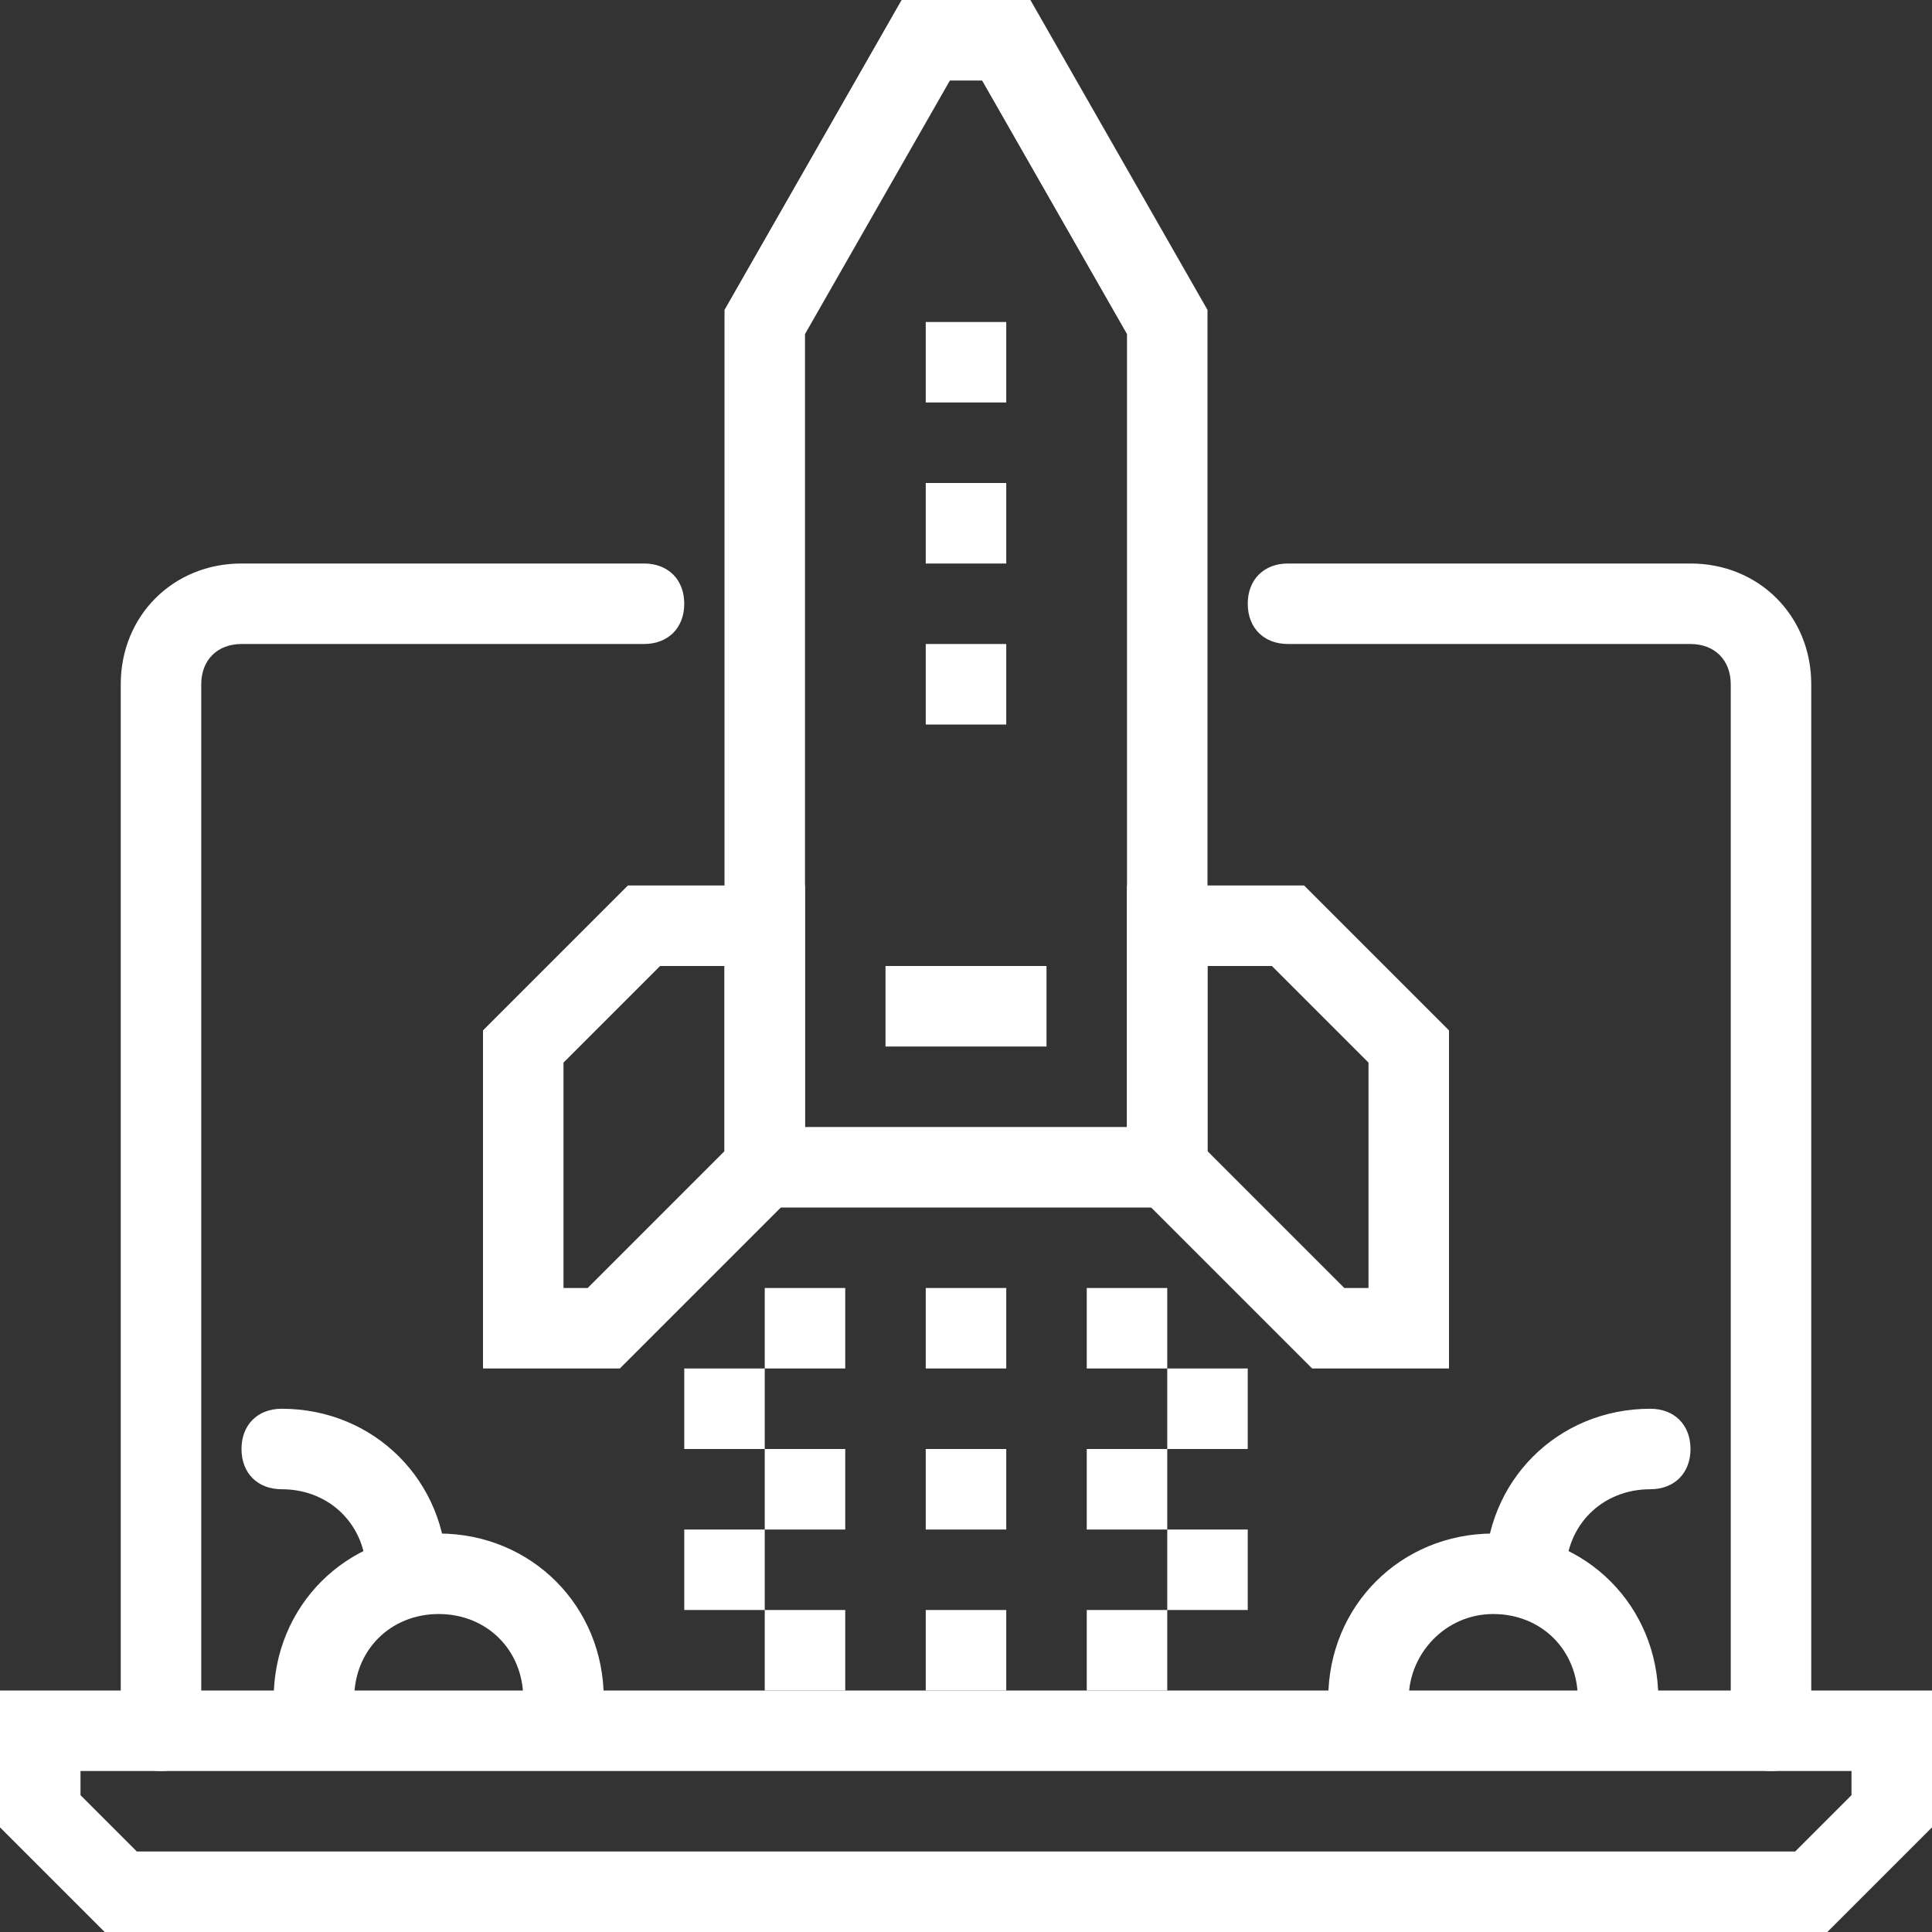
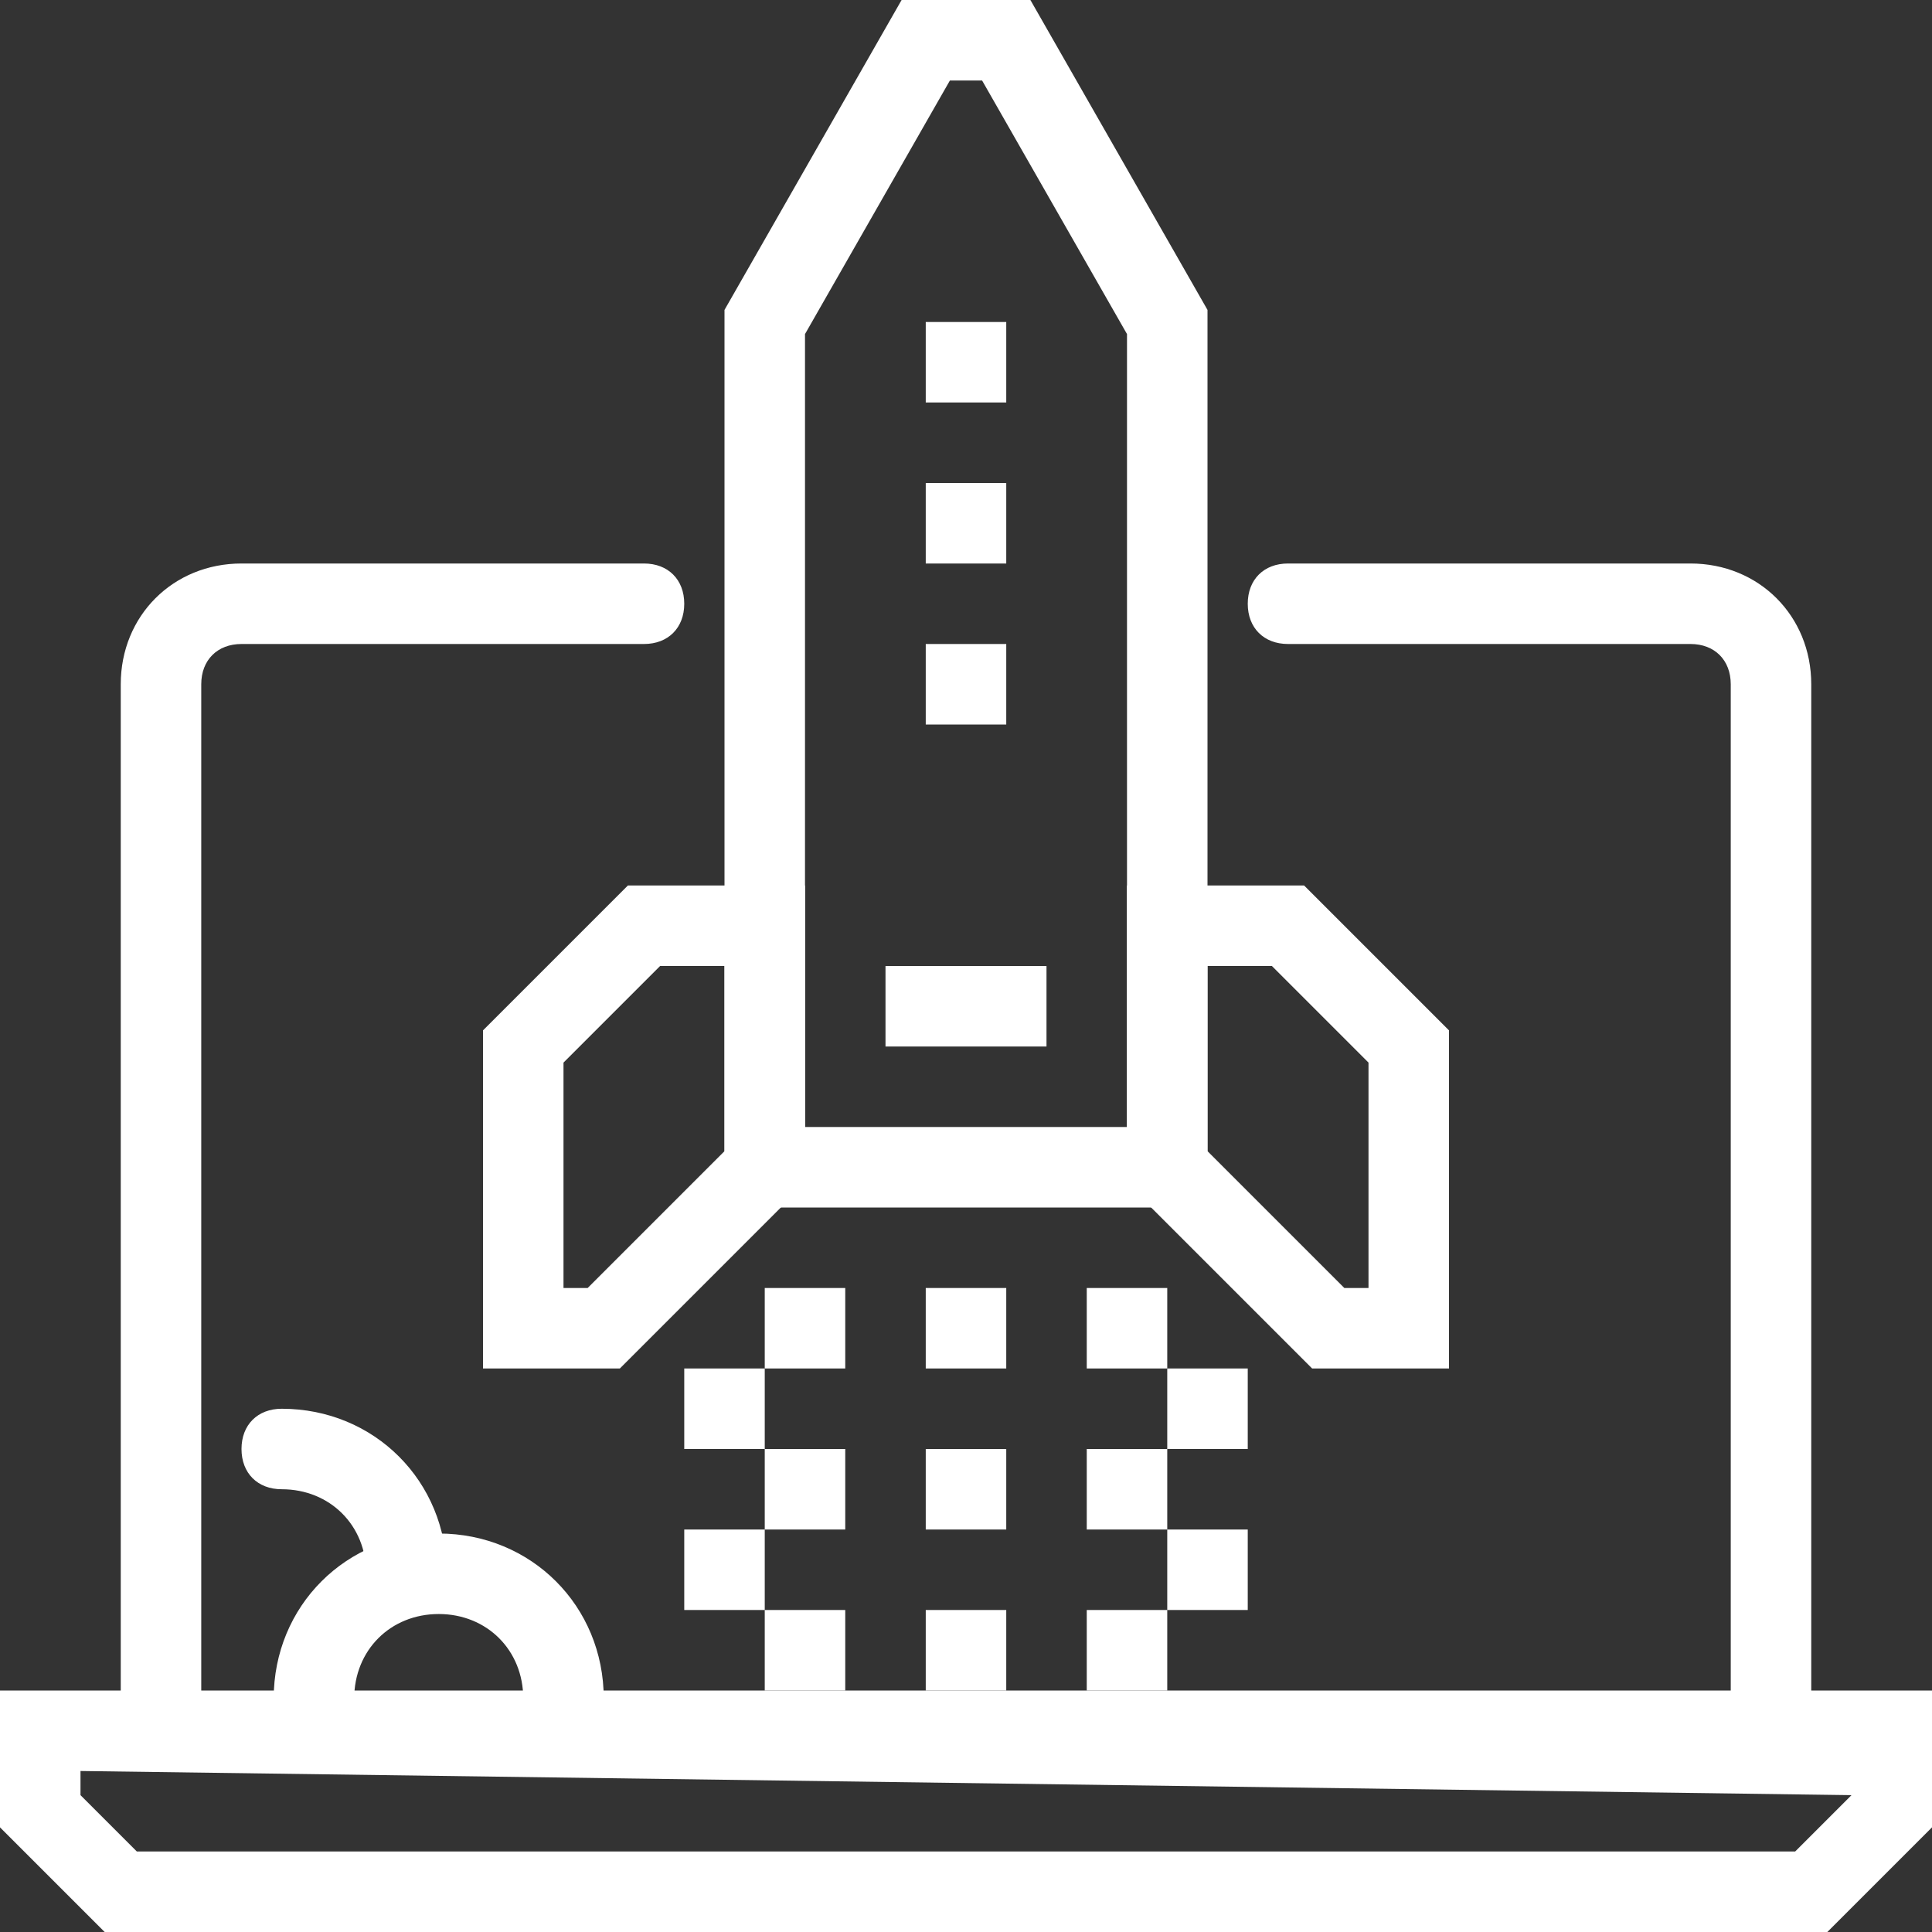
<svg xmlns="http://www.w3.org/2000/svg" fill="none" version="1.1" width="36" height="36" viewBox="0 0 36 36">
  <rect x="0" y="0" width="36" height="36" fill="#333333" stroke="none" />
  <defs>
    <clipPath id="master_svg0_1_1772">
      <rect x="0" y="0" width="36" height="36" rx="0" />
    </clipPath>
  </defs>
  <g clip-path="url(#master_svg0_1_1772)">
    <g>
      <path d="M22.5,22.5L13.5,22.5L13.5,5.775L16.8,0L19.2,0L22.5,5.775L22.5,22.5ZM15,21L21,21L21,6.225L18.3,1.5L17.7,1.5L15,6.225L15,21Z" fill="#FFFFFF" fill-opacity="1" />
    </g>
    <g>
      <path d="M11.55,25.5L9,25.5L9,19.2L11.7,16.5L15,16.5L15,22.05L11.55,25.5ZM10.5,24L10.95,24L13.5,21.45L13.5,18L12.3,18L10.5,19.8L10.5,24ZM27,25.5L24.45,25.5L21,22.05L21,16.5L24.3,16.5L27,19.2L27,25.5ZM25.05,24L25.5,24L25.5,19.8L23.7,18L22.5,18L22.5,21.45L25.05,24ZM14.25,27L15.75,27L15.75,28.5L14.25,28.5L14.25,27ZM14.25,30L15.75,30L15.75,31.5L14.25,31.5L14.25,30ZM20.25,27L21.75,27L21.75,28.5L20.25,28.5L20.25,27ZM20.25,30L21.75,30L21.75,31.5L20.25,31.5L20.25,30ZM17.25,30L18.75,30L18.75,31.5L17.25,31.5L17.25,30ZM21.75,25.5L23.25,25.5L23.25,27L21.75,27L21.75,25.5ZM21.75,28.5L23.25,28.5L23.25,30L21.75,30L21.75,28.5ZM12.75,25.5L14.25,25.5L14.25,27L12.75,27L12.75,25.5ZM12.75,28.5L14.25,28.5L14.25,30L12.75,30L12.75,28.5ZM10.5,32.4C10.05,32.4,9.75,32.1,9.75,31.65C9.75,30.75,9.075,30.075,8.175,30.075C7.275,30.075,6.6,30.75,6.6,31.65C6.6,32.1,6.3,32.4,5.85,32.4C5.4,32.4,5.1,32.1,5.1,31.65C5.1,29.925,6.45,28.575,8.175,28.575C9.9,28.575,11.25,29.925,11.25,31.65C11.25,32.1,10.95,32.4,10.5,32.4Z" fill="#FFFFFF" fill-opacity="1" />
    </g>
    <g>
-       <path d="M7.575,30.075C7.125,30.075,6.825,29.775,6.825,29.325C6.825,28.425,6.15,27.75,5.25,27.75C4.8,27.75,4.5,27.45,4.5,27C4.5,26.55,4.8,26.25,5.25,26.25C6.975,26.25,8.325,27.6,8.325,29.325C8.325,29.775,8.025,30.075,7.575,30.075ZM17.25,27L18.75,27L18.75,28.5L17.25,28.5L17.25,27ZM17.25,24L18.75,24L18.75,25.5L17.25,25.5L17.25,24ZM14.25,24L15.75,24L15.75,25.5L14.25,25.5L14.25,24ZM20.25,24L21.75,24L21.75,25.5L20.25,25.5L20.25,24ZM16.5,18L19.5,18L19.5,19.5L16.5,19.5L16.5,18ZM17.25,12L18.75,12L18.75,13.5L17.25,13.5L17.25,12ZM17.25,9L18.75,9L18.75,10.5L17.25,10.5L17.25,9ZM17.25,6L18.75,6L18.75,7.5L17.25,7.5L17.25,6ZM34.05,36L1.95,36L0,34.05L0,31.5L36,31.5L36,34.05L34.05,36ZM2.55,34.5L33.45,34.5L34.5,33.45L34.5,33L1.5,33L1.5,33.45L2.55,34.5Z" fill="#FFFFFF" fill-opacity="1" />
+       <path d="M7.575,30.075C7.125,30.075,6.825,29.775,6.825,29.325C6.825,28.425,6.15,27.75,5.25,27.75C4.8,27.75,4.5,27.45,4.5,27C4.5,26.55,4.8,26.25,5.25,26.25C6.975,26.25,8.325,27.6,8.325,29.325C8.325,29.775,8.025,30.075,7.575,30.075ZM17.25,27L18.75,27L18.75,28.5L17.25,28.5L17.25,27ZM17.25,24L18.75,24L18.75,25.5L17.25,25.5L17.25,24ZM14.25,24L15.75,24L15.75,25.5L14.25,25.5L14.25,24ZM20.25,24L21.75,24L21.75,25.5L20.25,25.5L20.25,24ZM16.5,18L19.5,18L19.5,19.5L16.5,19.5L16.5,18ZM17.25,12L18.75,12L18.75,13.5L17.25,13.5L17.25,12ZM17.25,9L18.75,9L18.75,10.5L17.25,10.5L17.25,9ZM17.25,6L18.75,6L18.75,7.5L17.25,7.5L17.25,6ZM34.05,36L1.95,36L0,34.05L0,31.5L36,31.5L36,34.05L34.05,36ZM2.55,34.5L33.45,34.5L34.5,33.45L1.5,33L1.5,33.45L2.55,34.5Z" fill="#FFFFFF" fill-opacity="1" />
    </g>
    <g>
      <path d="M33,33C32.55,33,32.25,32.7,32.25,32.25L32.25,12.75C32.25,12.3,31.95,12,31.5,12L24,12C23.55,12,23.25,11.7,23.25,11.25C23.25,10.8,23.55,10.5,24,10.5L31.5,10.5C32.775,10.5,33.75,11.475,33.75,12.75L33.75,32.25C33.75,32.7,33.45,33,33,33ZM3,33C2.55,33,2.25,32.7,2.25,32.25L2.25,12.75C2.25,11.475,3.225,10.5,4.5,10.5L12,10.5C12.45,10.5,12.75,10.8,12.75,11.25C12.75,11.7,12.45,12,12,12L4.5,12C4.05,12,3.75,12.3,3.75,12.75L3.75,32.25C3.75,32.7,3.45,33,3,33Z" fill="#FFFFFF" fill-opacity="1" />
    </g>
    <g>
-       <path d="M30.15,32.4C29.7,32.4,29.4,32.1,29.4,31.65C29.4,30.75,28.725,30.075,27.825,30.075C26.925,30.075,26.25,30.825,26.25,31.65C26.25,32.1,25.95,32.4,25.5,32.4C25.05,32.4,24.75,32.1,24.75,31.65C24.75,29.925,26.1,28.575,27.825,28.575C29.55,28.575,30.9,29.925,30.9,31.65C30.9,32.1,30.6,32.4,30.15,32.4Z" fill="#FFFFFF" fill-opacity="1" />
-     </g>
+       </g>
    <g>
-       <path d="M28.425,30.075C27.975,30.075,27.675,29.775,27.675,29.325C27.675,27.6,29.025,26.25,30.75,26.25C31.2,26.25,31.5,26.55,31.5,27C31.5,27.45,31.2,27.75,30.75,27.75C29.85,27.75,29.175,28.425,29.175,29.325C29.175,29.775,28.8,30.075,28.425,30.075Z" fill="#FFFFFF" fill-opacity="1" />
-     </g>
+       </g>
  </g>
</svg>